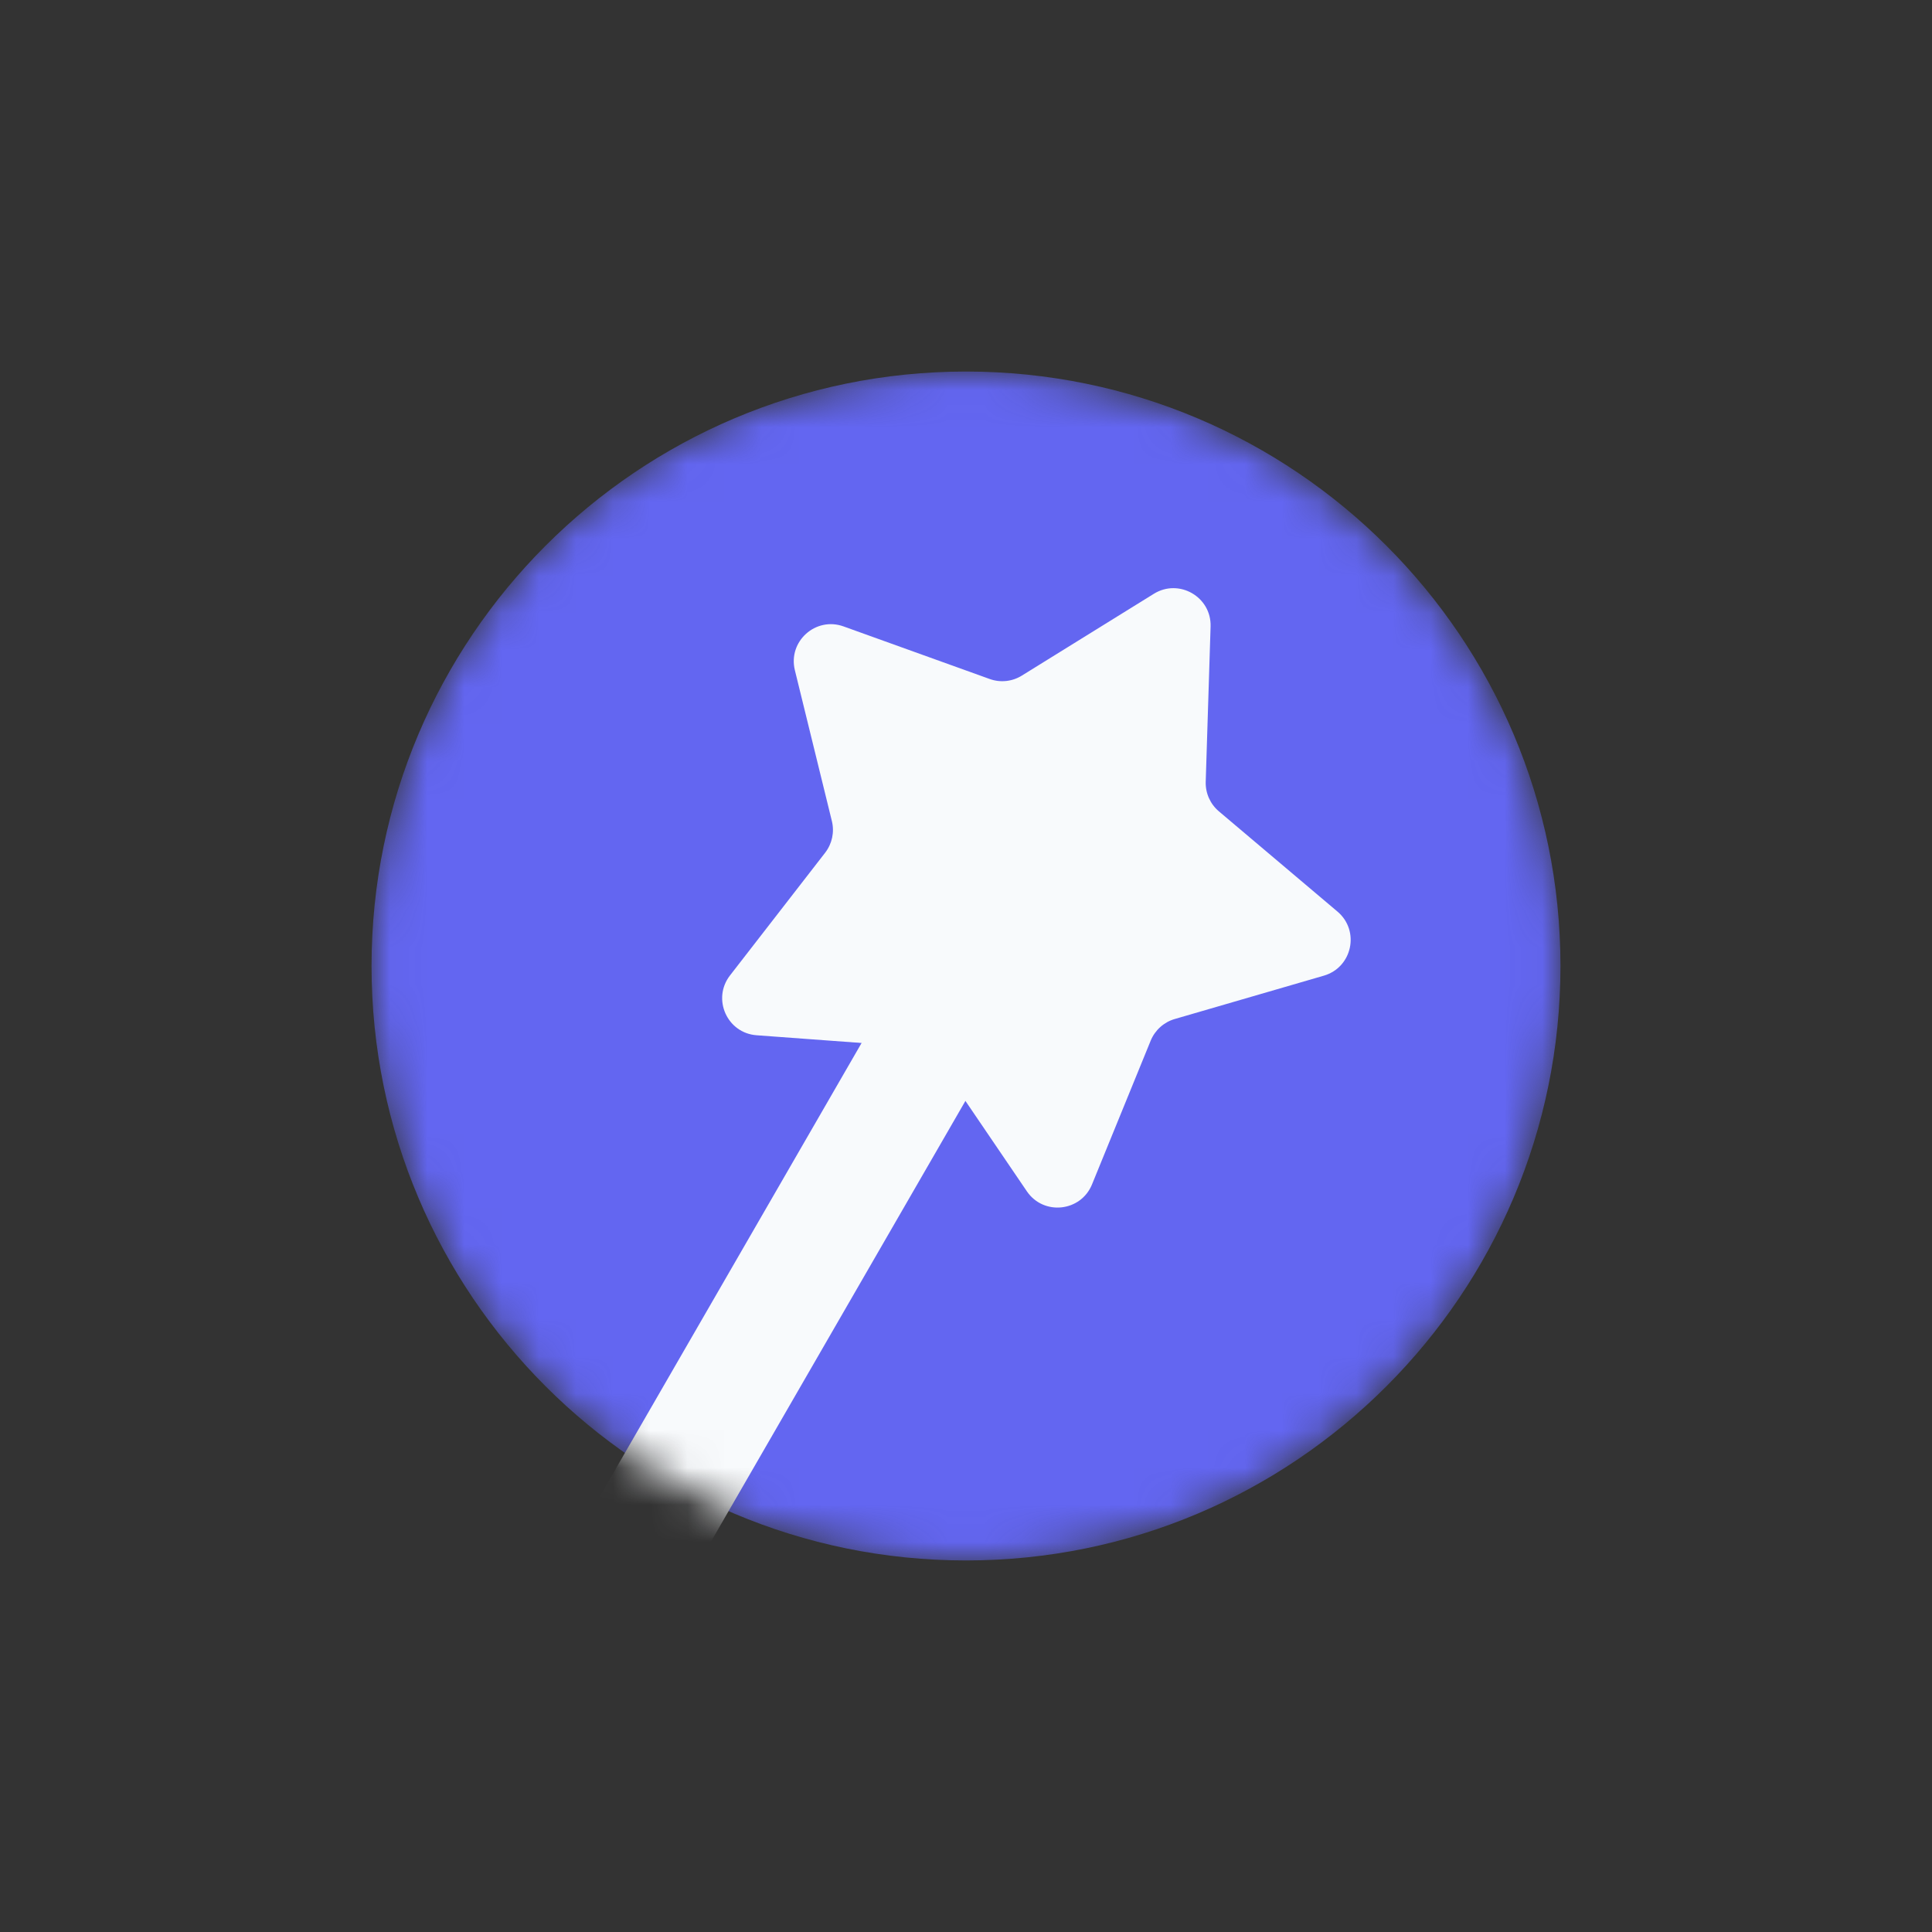
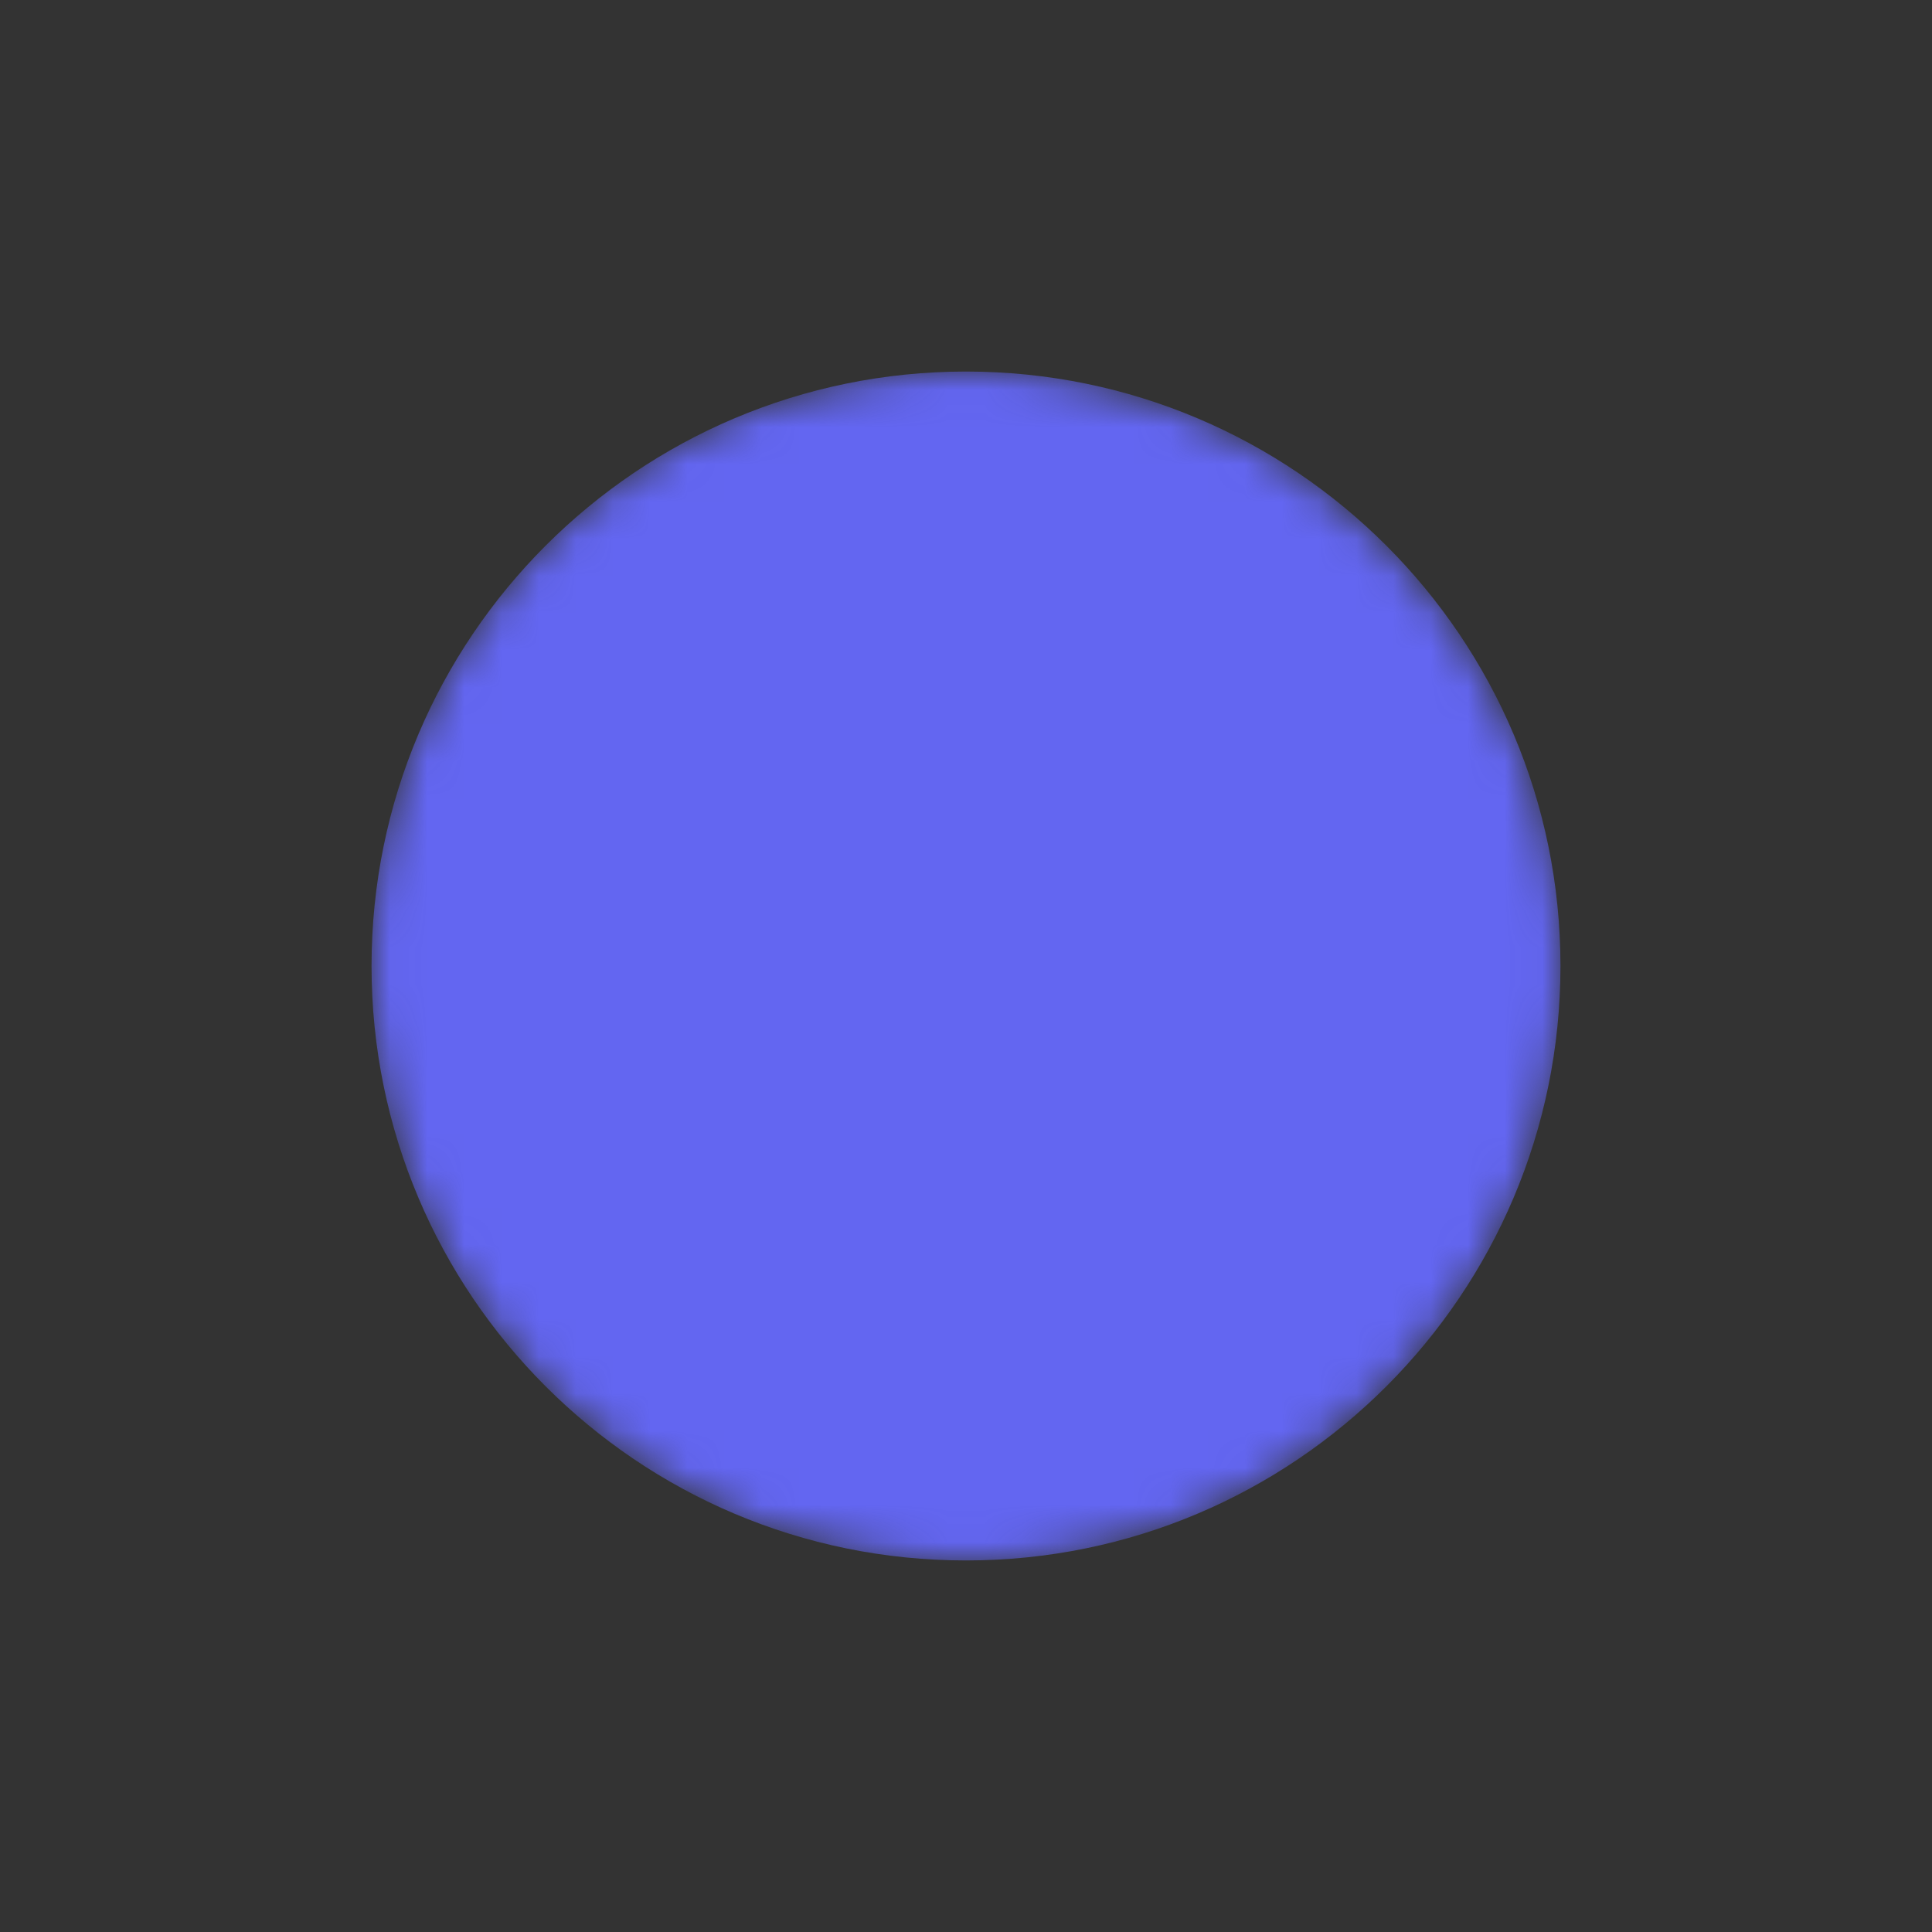
<svg xmlns="http://www.w3.org/2000/svg" width="52" height="52" viewBox="0 0 52 52" fill="none">
  <rect x="0" y="0" width="52" height="52" fill="#333333" stroke="none" />
  <mask id="mask0_9_23" style="mask-type:luminance" maskUnits="userSpaceOnUse" x="10" y="10" width="32" height="32">
    <path d="M42 26C42 17.163 34.837 10 26 10C17.163 10 10 17.163 10 26C10 34.837 17.163 42 26 42C34.837 42 42 34.837 42 26Z" fill="white" />
  </mask>
  <g mask="url(#mask0_9_23)">
    <path d="M42 26C42 17.163 34.837 10 26 10C17.163 10 10 17.163 10 26C10 34.837 17.163 42 26 42C34.837 42 42 34.837 42 26Z" fill="#6366F1" />
-     <path d="M28.243 25.719L25.472 24.119L14.672 42.825L17.443 44.425L28.243 25.719Z" fill="#F8FAFC" />
-     <path d="M26.458 25.612C27.223 26.053 28.022 26.101 28.243 25.719C28.464 25.336 28.023 24.668 27.258 24.226C26.492 23.784 25.693 23.736 25.472 24.119C25.251 24.501 25.692 25.17 26.458 25.612Z" fill="#E2E8F0" />
-     <path d="M31.056 15.982C31.734 15.562 32.608 16.066 32.583 16.863L32.452 21.042C32.443 21.347 32.573 21.64 32.806 21.837L35.999 24.536C36.608 25.051 36.398 26.037 35.632 26.26L31.618 27.427C31.325 27.512 31.087 27.727 30.971 28.009L29.391 31.88C29.089 32.618 28.087 32.724 27.638 32.064L25.288 28.607C25.116 28.354 24.838 28.194 24.534 28.171L20.364 27.864C19.569 27.806 19.159 26.885 19.648 26.254L22.209 22.951C22.396 22.709 22.463 22.396 22.39 22.099L21.394 18.039C21.204 17.264 21.953 16.59 22.704 16.86L26.637 18.275C26.925 18.379 27.243 18.345 27.503 18.184L31.056 15.982Z" fill="#F8FAFC" />
  </g>
</svg>